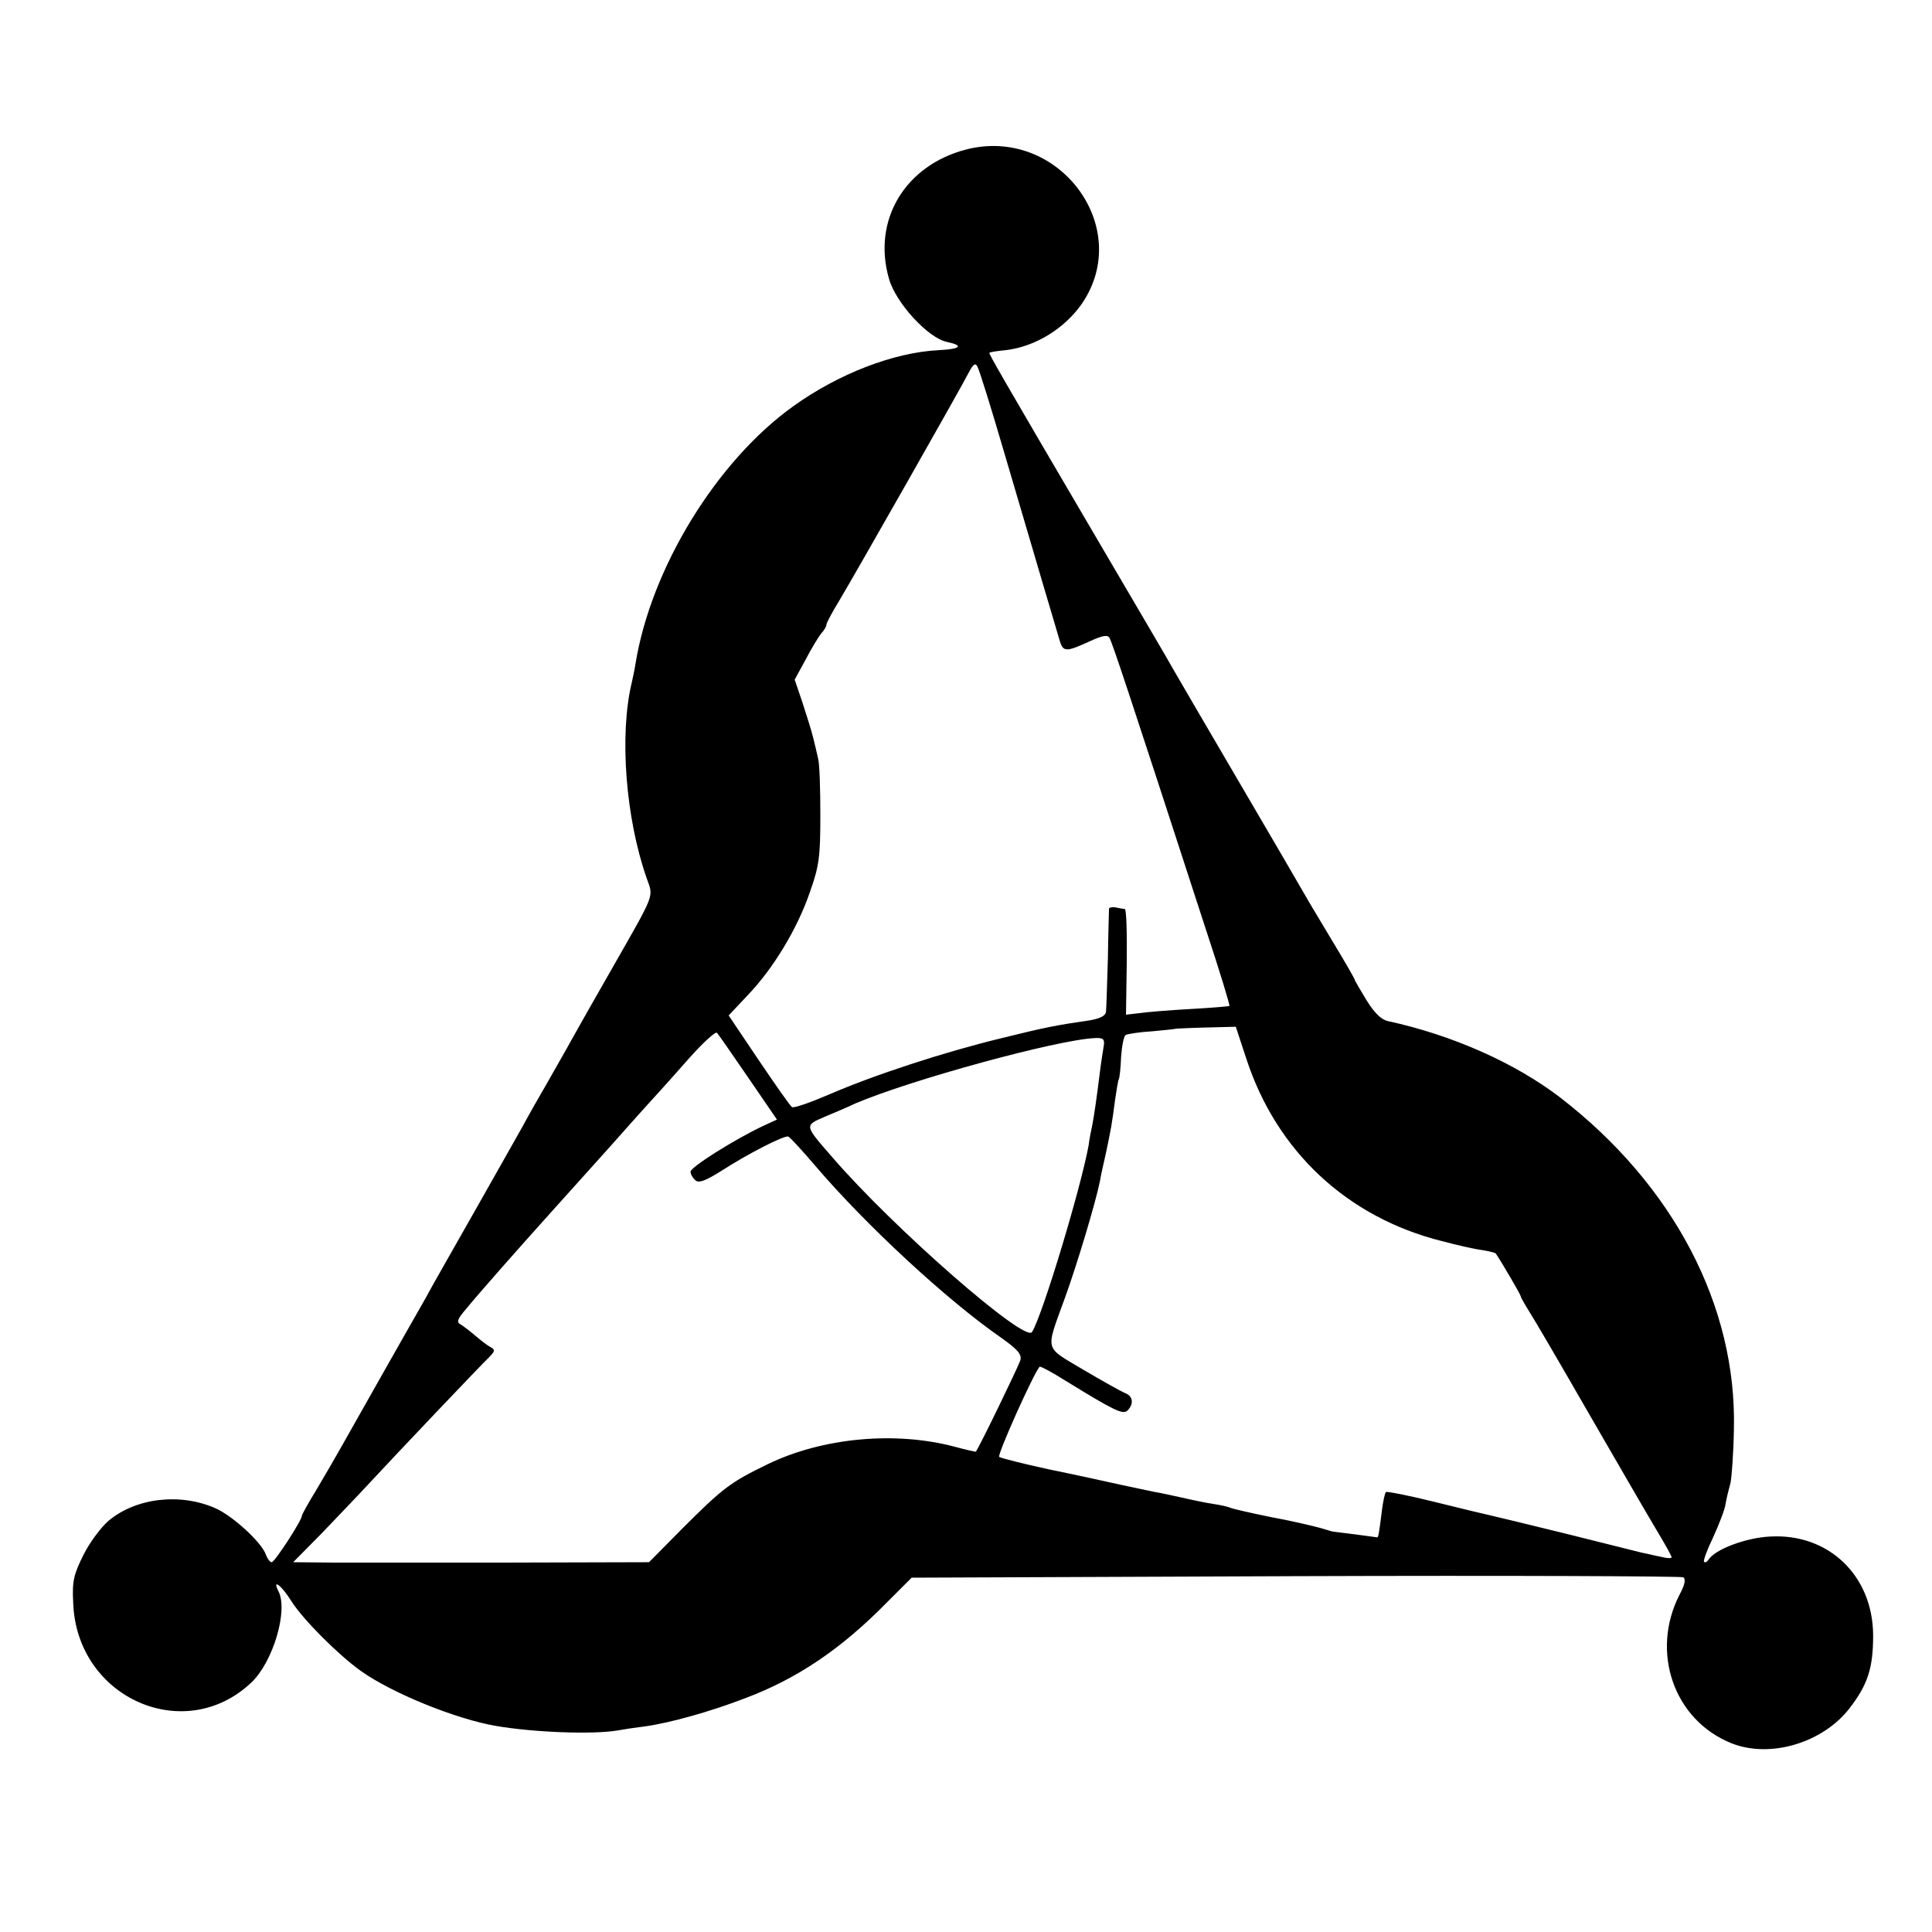
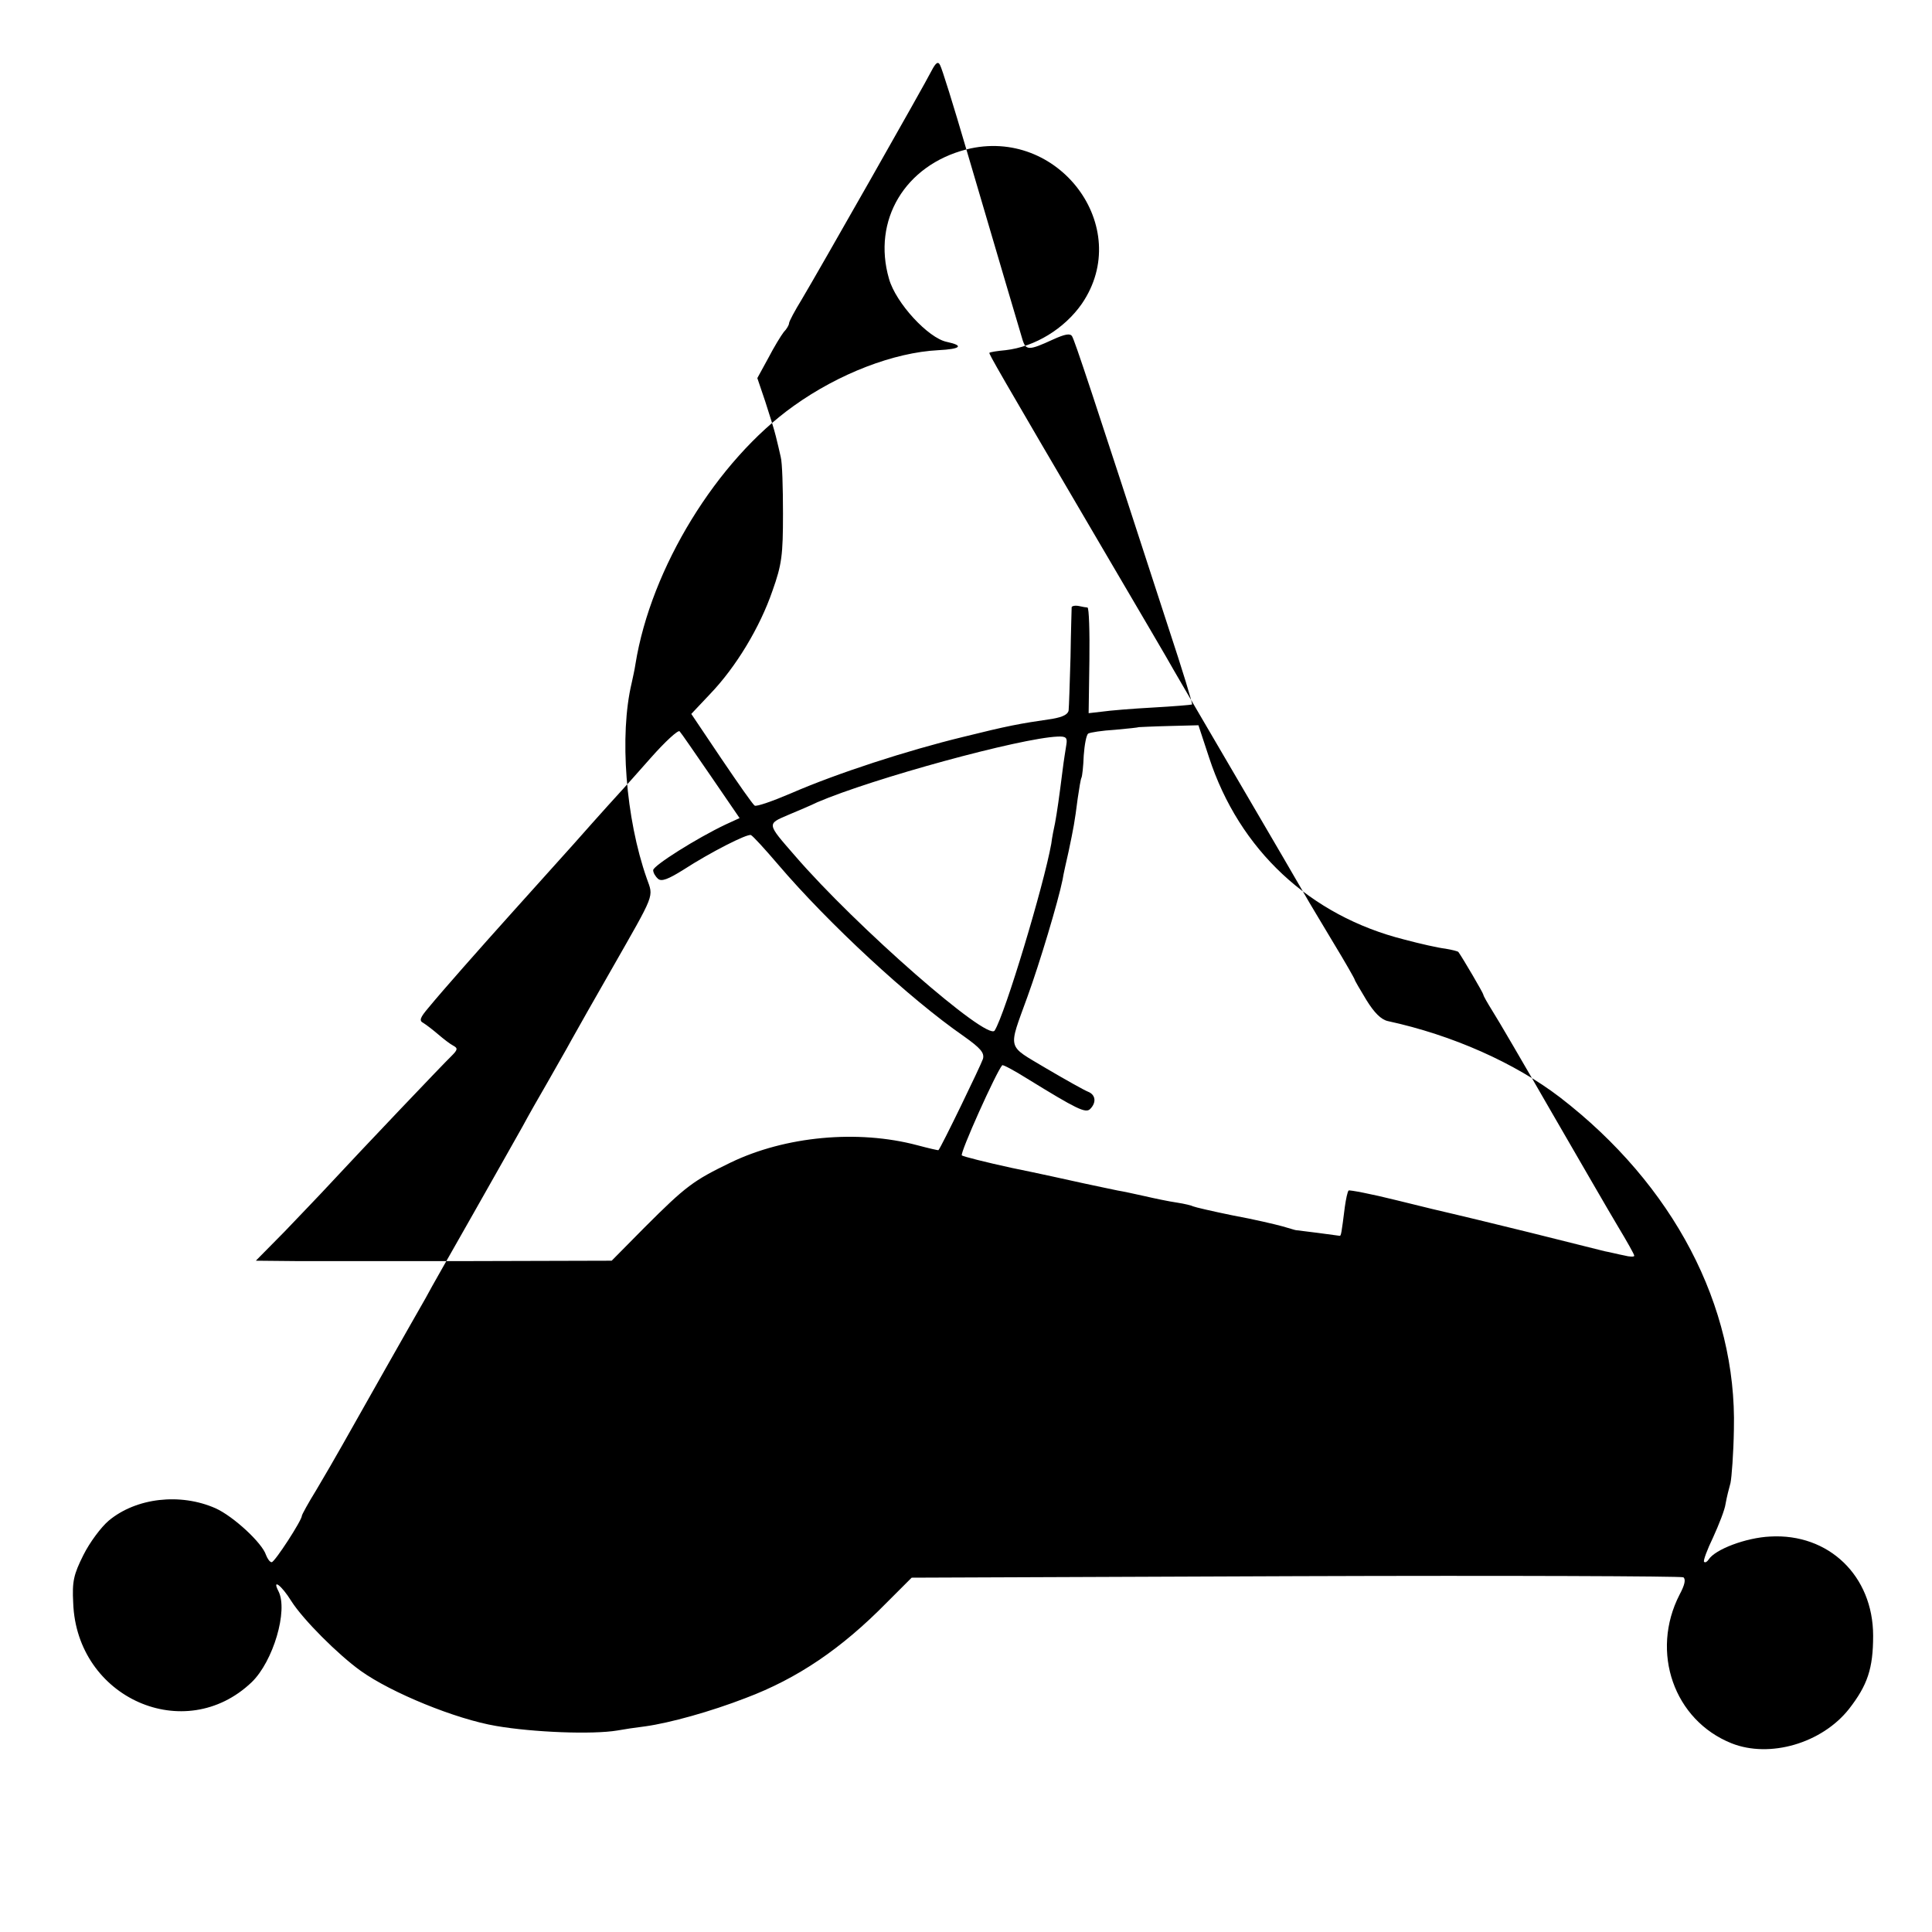
<svg xmlns="http://www.w3.org/2000/svg" version="1.0" width="512pt" height="512pt" viewBox="0 0 512 512" preserveAspectRatio="xMidYMid meet">
  <g transform="translate(0,512) scale(0.1,-0.1)" fill="#000000" stroke="none">
-     <path d="M2561 4724 c-163 -42 -250 -188 -205 -343 18 -64 104 -157 153 -167 47 -10 37 -19 -22 -22 -118 -6 -264 -62 -384 -148 -203 -145 -378 -429 -419 -684 -2 -14 -7 -36 -10 -50 -33 -138 -16 -359 40 -518 18 -51 24 -35 -94 -242 -43 -75 -90 -158 -105 -185 -15 -28 -45 -79 -65 -115 -21 -36 -50 -87 -65 -115 -15 -27 -74 -131 -130 -230 -56 -99 -114 -200 -127 -225 -14 -25 -63 -110 -108 -190 -45 -80 -96 -170 -113 -200 -17 -30 -48 -84 -69 -119 -21 -34 -38 -65 -38 -68 0 -12 -72 -123 -80 -123 -5 0 -11 9 -15 19 -10 32 -87 103 -134 124 -93 41 -210 28 -283 -33 -20 -17 -50 -57 -67 -91 -26 -52 -30 -70 -27 -127 9 -252 296 -379 473 -210 57 55 97 190 71 241 -18 35 8 16 34 -26 31 -49 124 -142 184 -185 81 -58 252 -128 359 -146 99 -17 255 -23 321 -12 16 3 49 8 74 11 65 9 173 39 266 75 138 52 254 131 373 252 l67 67 1017 4 c559 2 1022 0 1028 -3 7 -5 4 -20 -10 -46 -78 -152 -15 -333 138 -394 101 -40 239 0 311 91 49 63 64 107 64 194 0 159 -118 272 -273 263 -64 -3 -146 -34 -163 -61 -4 -6 -9 -9 -12 -6 -3 2 8 32 24 65 15 33 31 73 33 89 3 17 9 41 13 55 3 14 8 78 9 142 8 327 -160 648 -461 880 -119 91 -285 165 -456 202 -18 4 -36 22 -57 56 -17 28 -31 52 -31 54 0 2 -25 46 -56 97 -31 52 -65 108 -75 126 -10 18 -89 153 -175 300 -86 147 -165 282 -174 298 -9 17 -95 163 -190 325 -277 472 -300 513 -298 515 2 2 21 5 43 7 78 9 156 57 202 123 139 203 -62 471 -306 409z m99 -799 c87 -295 140 -476 149 -505 9 -28 17 -28 80 1 33 15 46 17 51 9 7 -11 50 -140 256 -774 36 -109 64 -200 62 -202 -2 -1 -49 -5 -103 -8 -55 -3 -116 -8 -136 -11 l-35 -4 2 139 c1 77 -1 140 -5 141 -3 0 -14 2 -23 4 -10 2 -18 0 -19 -3 0 -4 -2 -63 -3 -132 -2 -69 -4 -132 -5 -141 -1 -11 -15 -18 -43 -23 -89 -13 -116 -18 -237 -48 -148 -36 -333 -96 -455 -149 -49 -21 -92 -36 -97 -33 -5 3 -44 59 -88 124 l-80 119 50 53 c69 72 132 177 165 273 25 70 28 95 28 205 0 69 -2 136 -6 150 -3 14 -9 39 -13 55 -4 17 -17 58 -28 92 l-21 62 29 53 c15 29 34 60 41 69 8 8 14 19 14 23 0 5 15 33 34 64 43 72 325 568 344 606 11 21 17 25 22 15 5 -8 36 -108 70 -224z m643 -1611 c80 -245 267 -420 518 -483 41 -11 90 -22 108 -24 18 -3 34 -7 35 -9 12 -17 66 -109 66 -113 0 -3 11 -22 24 -43 13 -20 83 -140 156 -267 73 -126 152 -263 176 -303 24 -40 44 -75 44 -79 0 -3 -12 -3 -27 1 -16 3 -39 9 -51 11 -13 3 -103 26 -200 50 -98 24 -188 46 -202 49 -14 3 -81 19 -149 36 -68 17 -126 28 -128 26 -3 -3 -7 -22 -10 -43 -9 -71 -10 -78 -14 -77 -5 1 -113 15 -116 15 -2 0 -17 5 -35 10 -18 5 -77 19 -132 29 -54 11 -101 22 -105 24 -3 2 -23 7 -43 10 -21 3 -59 11 -85 17 -27 6 -59 13 -72 15 -13 3 -54 11 -90 19 -36 8 -122 27 -191 41 -69 15 -128 30 -132 33 -6 5 91 221 107 239 2 2 32 -14 67 -36 130 -80 154 -92 166 -80 17 17 15 38 -6 46 -10 4 -60 32 -111 62 -105 63 -101 46 -49 190 32 88 81 251 93 310 2 14 10 48 16 75 13 62 16 77 24 140 4 27 8 52 10 55 2 4 5 30 6 59 2 28 7 55 12 58 5 3 37 8 71 10 33 3 62 6 63 7 1 0 37 2 80 3 l78 2 28 -85z m-1320 -50 l76 -111 -37 -17 c-76 -36 -192 -109 -192 -121 0 -7 6 -17 13 -23 9 -8 27 -1 67 24 71 46 169 96 179 92 5 -2 37 -37 72 -78 133 -156 349 -356 492 -455 45 -32 55 -44 51 -60 -5 -16 -111 -235 -118 -242 0 -1 -26 5 -56 13 -158 42 -350 24 -495 -46 -99 -48 -118 -62 -228 -172 l-87 -88 -368 -1 c-202 0 -414 0 -471 0 l-104 1 76 77 c41 43 94 98 117 123 90 97 306 324 325 342 17 17 18 21 5 28 -8 4 -26 18 -40 30 -14 12 -31 25 -39 30 -12 6 -9 14 14 41 37 45 136 157 225 256 19 21 91 101 160 178 68 77 127 142 130 145 3 3 36 40 74 83 38 43 72 74 76 70 4 -4 41 -58 83 -119z m942 84 c-2 -13 -7 -43 -10 -68 -9 -72 -15 -113 -20 -140 -3 -14 -8 -38 -10 -55 -20 -111 -122 -450 -150 -495 -18 -30 -368 276 -530 464 -74 85 -74 83 -18 107 26 11 62 26 78 34 147 63 538 170 637 174 22 1 26 -3 23 -21z" />
+     <path d="M2561 4724 c-163 -42 -250 -188 -205 -343 18 -64 104 -157 153 -167 47 -10 37 -19 -22 -22 -118 -6 -264 -62 -384 -148 -203 -145 -378 -429 -419 -684 -2 -14 -7 -36 -10 -50 -33 -138 -16 -359 40 -518 18 -51 24 -35 -94 -242 -43 -75 -90 -158 -105 -185 -15 -28 -45 -79 -65 -115 -21 -36 -50 -87 -65 -115 -15 -27 -74 -131 -130 -230 -56 -99 -114 -200 -127 -225 -14 -25 -63 -110 -108 -190 -45 -80 -96 -170 -113 -200 -17 -30 -48 -84 -69 -119 -21 -34 -38 -65 -38 -68 0 -12 -72 -123 -80 -123 -5 0 -11 9 -15 19 -10 32 -87 103 -134 124 -93 41 -210 28 -283 -33 -20 -17 -50 -57 -67 -91 -26 -52 -30 -70 -27 -127 9 -252 296 -379 473 -210 57 55 97 190 71 241 -18 35 8 16 34 -26 31 -49 124 -142 184 -185 81 -58 252 -128 359 -146 99 -17 255 -23 321 -12 16 3 49 8 74 11 65 9 173 39 266 75 138 52 254 131 373 252 l67 67 1017 4 c559 2 1022 0 1028 -3 7 -5 4 -20 -10 -46 -78 -152 -15 -333 138 -394 101 -40 239 0 311 91 49 63 64 107 64 194 0 159 -118 272 -273 263 -64 -3 -146 -34 -163 -61 -4 -6 -9 -9 -12 -6 -3 2 8 32 24 65 15 33 31 73 33 89 3 17 9 41 13 55 3 14 8 78 9 142 8 327 -160 648 -461 880 -119 91 -285 165 -456 202 -18 4 -36 22 -57 56 -17 28 -31 52 -31 54 0 2 -25 46 -56 97 -31 52 -65 108 -75 126 -10 18 -89 153 -175 300 -86 147 -165 282 -174 298 -9 17 -95 163 -190 325 -277 472 -300 513 -298 515 2 2 21 5 43 7 78 9 156 57 202 123 139 203 -62 471 -306 409z c87 -295 140 -476 149 -505 9 -28 17 -28 80 1 33 15 46 17 51 9 7 -11 50 -140 256 -774 36 -109 64 -200 62 -202 -2 -1 -49 -5 -103 -8 -55 -3 -116 -8 -136 -11 l-35 -4 2 139 c1 77 -1 140 -5 141 -3 0 -14 2 -23 4 -10 2 -18 0 -19 -3 0 -4 -2 -63 -3 -132 -2 -69 -4 -132 -5 -141 -1 -11 -15 -18 -43 -23 -89 -13 -116 -18 -237 -48 -148 -36 -333 -96 -455 -149 -49 -21 -92 -36 -97 -33 -5 3 -44 59 -88 124 l-80 119 50 53 c69 72 132 177 165 273 25 70 28 95 28 205 0 69 -2 136 -6 150 -3 14 -9 39 -13 55 -4 17 -17 58 -28 92 l-21 62 29 53 c15 29 34 60 41 69 8 8 14 19 14 23 0 5 15 33 34 64 43 72 325 568 344 606 11 21 17 25 22 15 5 -8 36 -108 70 -224z m643 -1611 c80 -245 267 -420 518 -483 41 -11 90 -22 108 -24 18 -3 34 -7 35 -9 12 -17 66 -109 66 -113 0 -3 11 -22 24 -43 13 -20 83 -140 156 -267 73 -126 152 -263 176 -303 24 -40 44 -75 44 -79 0 -3 -12 -3 -27 1 -16 3 -39 9 -51 11 -13 3 -103 26 -200 50 -98 24 -188 46 -202 49 -14 3 -81 19 -149 36 -68 17 -126 28 -128 26 -3 -3 -7 -22 -10 -43 -9 -71 -10 -78 -14 -77 -5 1 -113 15 -116 15 -2 0 -17 5 -35 10 -18 5 -77 19 -132 29 -54 11 -101 22 -105 24 -3 2 -23 7 -43 10 -21 3 -59 11 -85 17 -27 6 -59 13 -72 15 -13 3 -54 11 -90 19 -36 8 -122 27 -191 41 -69 15 -128 30 -132 33 -6 5 91 221 107 239 2 2 32 -14 67 -36 130 -80 154 -92 166 -80 17 17 15 38 -6 46 -10 4 -60 32 -111 62 -105 63 -101 46 -49 190 32 88 81 251 93 310 2 14 10 48 16 75 13 62 16 77 24 140 4 27 8 52 10 55 2 4 5 30 6 59 2 28 7 55 12 58 5 3 37 8 71 10 33 3 62 6 63 7 1 0 37 2 80 3 l78 2 28 -85z m-1320 -50 l76 -111 -37 -17 c-76 -36 -192 -109 -192 -121 0 -7 6 -17 13 -23 9 -8 27 -1 67 24 71 46 169 96 179 92 5 -2 37 -37 72 -78 133 -156 349 -356 492 -455 45 -32 55 -44 51 -60 -5 -16 -111 -235 -118 -242 0 -1 -26 5 -56 13 -158 42 -350 24 -495 -46 -99 -48 -118 -62 -228 -172 l-87 -88 -368 -1 c-202 0 -414 0 -471 0 l-104 1 76 77 c41 43 94 98 117 123 90 97 306 324 325 342 17 17 18 21 5 28 -8 4 -26 18 -40 30 -14 12 -31 25 -39 30 -12 6 -9 14 14 41 37 45 136 157 225 256 19 21 91 101 160 178 68 77 127 142 130 145 3 3 36 40 74 83 38 43 72 74 76 70 4 -4 41 -58 83 -119z m942 84 c-2 -13 -7 -43 -10 -68 -9 -72 -15 -113 -20 -140 -3 -14 -8 -38 -10 -55 -20 -111 -122 -450 -150 -495 -18 -30 -368 276 -530 464 -74 85 -74 83 -18 107 26 11 62 26 78 34 147 63 538 170 637 174 22 1 26 -3 23 -21z" />
  </g>
</svg>